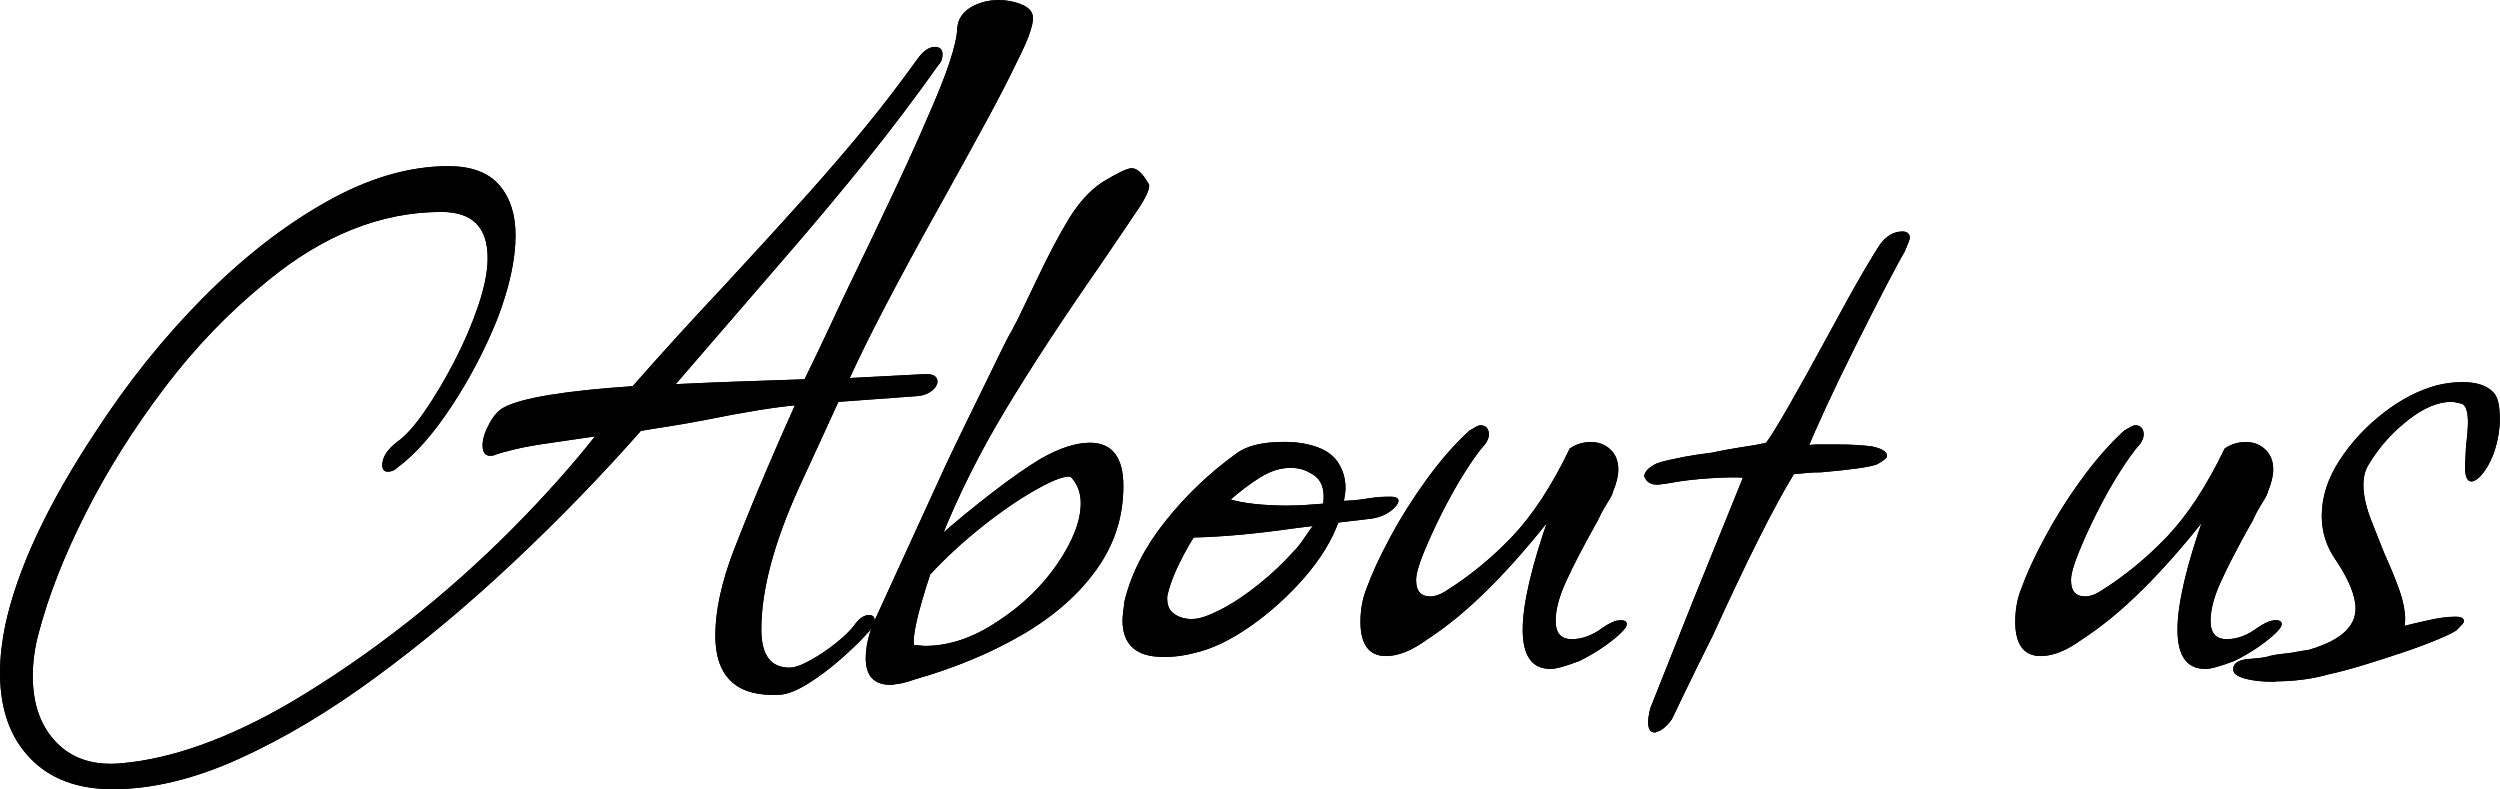
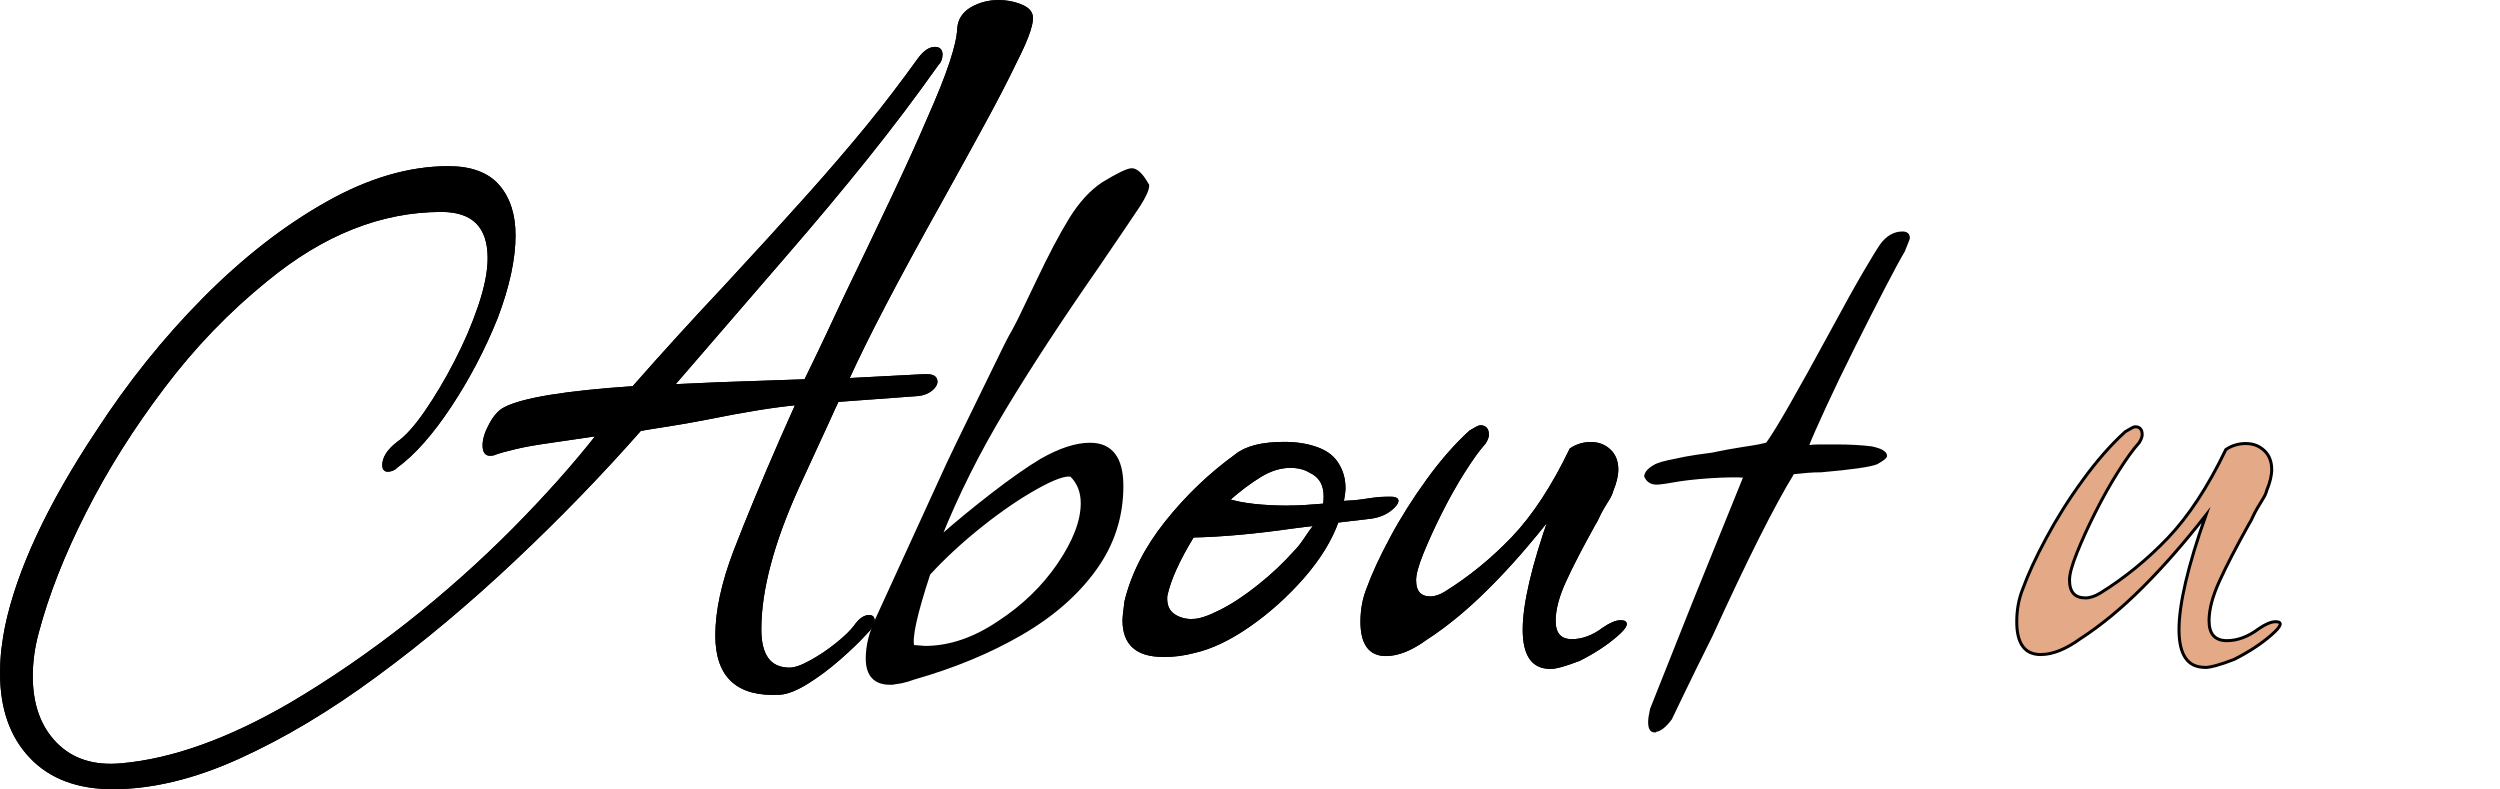
<svg xmlns="http://www.w3.org/2000/svg" id="uuid-1f529c86-ec74-4d8f-896c-62b25ab674e2" viewBox="0 0 207.09 65.38">
  <g id="uuid-55e01ba8-096b-402c-913c-afa86d2c0aaa">
    <path d="m9.36,65.25c-2.91,0-5.18-.85-6.8-2.56-1.62-1.7-2.43-4.01-2.43-6.92,0-.71.04-1.4.12-2.06.08-.66.18-1.26.29-1.81.99-4.67,3.49-10.03,7.5-16.08,2.64-4.07,5.59-7.75,8.86-11.05,3.27-3.3,6.65-5.94,10.14-7.91,3.49-1.98,6.86-2.97,10.1-2.97,1.87,0,3.24.51,4.12,1.52.88,1.02,1.32,2.38,1.32,4.08,0,1.98-.5,4.26-1.48,6.84-1.04,2.58-2.32,5.02-3.83,7.3-1.51,2.28-2.98,3.94-4.41,4.99-.22.22-.47.33-.74.33-.22,0-.33-.14-.33-.41,0-.6.38-1.21,1.15-1.81.71-.49,1.5-1.36,2.35-2.6.85-1.24,1.68-2.62,2.47-4.16.8-1.54,1.46-3.08,1.98-4.62.52-1.54.78-2.86.78-3.96,0-2.64-1.32-3.96-3.96-3.96-5,0-9.84,1.92-14.51,5.77-3.13,2.53-5.98,5.48-8.53,8.86-2.56,3.38-4.73,6.83-6.51,10.35-1.79,3.52-3.09,6.84-3.92,9.97-.33,1.21-.5,2.42-.5,3.63,0,2.36.67,4.23,2.02,5.61,1.35,1.37,3.17,1.95,5.48,1.73,4.23-.38,8.9-2.06,14.01-5.03,3.35-1.98,6.59-4.21,9.73-6.68,3.13-2.47,6.04-5.07,8.74-7.79,2.69-2.72,5.03-5.34,7.01-7.87l-3.96.58c-1.21.17-2.21.34-3.01.54-.8.19-1.33.34-1.61.45-.11.06-.25.08-.41.08-.33,0-.49-.25-.49-.74s.18-1.07.54-1.73c.36-.66.75-1.1,1.2-1.32,1.48-.77,5.03-1.35,10.63-1.73,2.42-2.75,4.92-5.5,7.5-8.24,2.75-2.97,5.06-5.5,6.92-7.58,1.87-2.09,3.53-4.03,4.99-5.81,1.46-1.79,2.87-3.64,4.25-5.56.44-.6.88-.91,1.32-.91.33,0,.5.17.5.5s-.11.61-.33.82c-1.87,2.64-3.82,5.22-5.85,7.75-2.03,2.53-4.27,5.21-6.72,8.04-2.45,2.83-5.21,6.03-8.29,9.6l-1.07,1.24,3.79-.17,7.25-.25c-.06.11.19-.4.74-1.53.55-1.13,1.37-2.87,2.47-5.23,1.54-3.19,2.9-6.03,4.08-8.53,1.18-2.5,2.16-4.66,2.93-6.47,1.59-3.57,2.42-6.05,2.47-7.42.05-.71.41-1.26,1.07-1.65.66-.38,1.4-.58,2.23-.58.6,0,1.17.1,1.69.29.52.19.84.43.95.7.27.49-.14,1.81-1.24,3.96-.71,1.48-1.59,3.19-2.64,5.11-1.04,1.92-2.23,4.07-3.54,6.43-1.81,3.24-3.37,6.1-4.66,8.57-1.29,2.47-2.32,4.56-3.09,6.26l6.35-.33h.25c.49,0,.74.17.74.49,0,.22-.14.44-.41.66-.28.22-.63.36-1.07.41l-6.68.49c-.06.11-.36.77-.91,1.98-.55,1.21-1.35,2.94-2.39,5.19-2.09,4.62-3.13,8.55-3.13,11.79,0,2.2.82,3.3,2.47,3.3.44,0,1.03-.21,1.77-.62s1.46-.89,2.14-1.44c.69-.55,1.2-1.04,1.53-1.48.38-.55.77-.82,1.15-.82.22,0,.33.11.33.33,0,.28-.22.63-.66,1.07-.55.6-1.26,1.29-2.14,2.06-.88.77-1.76,1.43-2.64,1.98-.88.55-1.62.85-2.23.91-3.52.22-5.28-1.37-5.28-4.78,0-2.03.51-4.37,1.52-7.01,1.02-2.64,2.29-5.71,3.83-9.23l1.32-2.97c-1.87.17-4.42.58-7.67,1.24-1.15.22-2.18.4-3.09.54-.91.14-1.66.26-2.27.37-3.24,3.68-6.73,7.28-10.47,10.8-3.74,3.52-7.54,6.71-11.42,9.56-3.88,2.86-7.67,5.12-11.38,6.8-3.71,1.68-7.19,2.51-10.43,2.51Z" fill="#e4a986" stroke="#000" stroke-miterlimit="10" stroke-width=".25" />
-     <path d="m73.74,56.6c-1.27,0-1.9-.69-1.9-2.06,0-1.04.27-2.14.82-3.3l5.85-12.78c.44-.93,1.04-2.18,1.81-3.75.77-1.57,1.7-3.48,2.8-5.73l.37-.74c.14-.27.29-.55.45-.82.33-.6.66-1.26.99-1.98l.99-2.06c1.04-2.2,1.96-3.94,2.76-5.24.8-1.29,1.69-2.27,2.68-2.93,1.26-.77,2.06-1.15,2.39-1.15.38,0,.8.39,1.24,1.15,0,.06.01.08.04.08.03,0,.04.03.04.08,0,.33-.25.88-.74,1.65-.33.5-.78,1.17-1.36,2.02-.58.85-1.28,1.88-2.1,3.09-3.02,4.34-5.59,8.27-7.71,11.79-2.12,3.52-3.89,7.06-5.32,10.63,1.37-1.21,2.84-2.42,4.41-3.63,1.57-1.21,2.9-2.14,4-2.8,1.54-.88,2.89-1.32,4.04-1.32,1.76,0,2.64,1.15,2.64,3.46,0,2.53-.74,4.82-2.23,6.88-1.48,2.06-3.53,3.85-6.14,5.36s-5.56,2.73-8.86,3.67c-.71.27-1.38.41-1.98.41Zm2.88-2.97c2.03,0,4.07-.69,6.1-2.06,2.03-1.32,3.7-2.93,4.99-4.82,1.29-1.9,1.94-3.59,1.94-5.07,0-.93-.3-1.7-.91-2.31-.5-.11-1.46.23-2.89,1.03-1.43.8-2.96,1.84-4.58,3.13-1.62,1.29-3.06,2.62-4.33,4-1.1,3.35-1.54,5.36-1.32,6.02l.99.08Z" fill="#e4a986" stroke="#000" stroke-miterlimit="10" stroke-width=".25" />
    <path d="m96.33,54.29c-2.14,0-3.22-.96-3.22-2.89,0-.11.01-.3.04-.58.03-.27.07-.6.12-.99.55-2.25,1.66-4.44,3.34-6.55,1.68-2.11,3.61-3.97,5.81-5.56.83-.66,2.14-.99,3.96-.99,1.04,0,1.96.15,2.76.45.8.3,1.36.76,1.69,1.36.33.55.5,1.18.5,1.9,0,.11-.01.28-.04.49-.03.22-.07.47-.12.74.11-.05.29-.08.54-.08s.56-.03.95-.08c.38-.05.75-.11,1.11-.16.36-.05.73-.08,1.11-.08h.33c.6,0,.67.23.21.7-.47.47-1.09.76-1.85.87l-2.8.33c-.55,1.54-1.5,3.08-2.84,4.62-1.35,1.54-2.83,2.87-4.45,4-1.62,1.13-3.15,1.86-4.58,2.18-.82.22-1.68.33-2.55.33Zm2.47-2.89c.55,0,1.33-.26,2.35-.78,1.02-.52,2.07-1.22,3.17-2.1,1.1-.88,2.09-1.81,2.97-2.8.27-.27.55-.62.82-1.03.27-.41.58-.84.91-1.28l-1.98.25c-3.08.44-5.83.69-8.24.74-1.21,1.98-1.95,3.63-2.23,4.95-.06.71.14,1.24.58,1.57.44.33.99.49,1.65.49Zm8.08-9.4c.33,0,.73-.01,1.2-.04.47-.03,1-.07,1.61-.12.05-.11.08-.36.08-.74,0-.99-.41-1.68-1.24-2.06-.44-.27-.99-.41-1.65-.41-.82,0-1.66.26-2.51.78-.85.52-1.75,1.2-2.68,2.02,1.15.38,2.88.58,5.19.58Z" fill="#e4a986" stroke="#000" stroke-miterlimit="10" stroke-width=".25" />
    <path d="m128.4,55.28c-1.43,0-2.14-1.04-2.14-3.13s.74-5.3,2.23-9.48c-1.76,2.25-3.5,4.25-5.24,5.98-1.73,1.73-3.45,3.15-5.15,4.25-1.21.88-2.31,1.32-3.3,1.32-1.32,0-1.98-.91-1.98-2.72,0-.99.17-1.9.5-2.72.44-1.21,1.08-2.61,1.94-4.2.85-1.59,1.86-3.19,3.01-4.78,1.15-1.59,2.33-2.94,3.54-4.04.44-.27.71-.41.82-.41.38,0,.58.22.58.66,0,.17-.08.39-.25.66-.5.55-1.07,1.35-1.73,2.39-.66,1.04-1.29,2.17-1.9,3.38-.61,1.21-1.11,2.32-1.53,3.34-.41,1.02-.62,1.77-.62,2.27,0,.99.44,1.48,1.32,1.48.38,0,.8-.14,1.24-.41,2.03-1.26,3.9-2.79,5.61-4.58,1.7-1.79,3.3-4.22,4.78-7.3.49-.33,1.04-.5,1.65-.5s1.11.19,1.53.58c.41.38.62.91.62,1.57,0,.5-.14,1.07-.41,1.73-.06.22-.15.44-.29.66-.14.22-.29.47-.45.74-.17.28-.3.54-.41.78-.11.25-.22.45-.33.62-1.04,1.87-1.86,3.44-2.43,4.7-.58,1.26-.87,2.36-.87,3.3,0,1.1.49,1.65,1.48,1.65.88,0,1.76-.33,2.64-.99.55-.38,1.02-.58,1.4-.58.6,0,.48.37-.37,1.11-.85.74-1.88,1.41-3.09,2.02-1.15.44-1.95.66-2.39.66Z" fill="#e4a986" stroke="#000" stroke-miterlimit="10" stroke-width=".25" />
-     <path d="m137.06,60.55c-.28,0-.41-.25-.41-.74,0-.11.01-.26.04-.45.03-.19.07-.4.12-.62l3.54-8.9,4.21-10.39c-.66-.05-1.62-.04-2.89.04-1.26.08-2.34.21-3.21.37-.33.06-.59.1-.78.12-.19.03-.34.04-.45.04-.44,0-.74-.19-.91-.58.05-.33.36-.63.91-.91.27-.11.6-.21.99-.29.38-.08.85-.18,1.4-.29.6-.11,1.14-.19,1.61-.25.47-.05.81-.11,1.03-.17.27-.05.55-.11.82-.16.27-.05.6-.11.99-.17.33-.05.69-.11,1.07-.17.38-.05.8-.14,1.24-.25.44-.6,1.1-1.68,1.98-3.22.88-1.54,2.01-3.57,3.38-6.1,1.1-2.03,1.99-3.64,2.68-4.82.69-1.18,1.17-1.96,1.44-2.35.49-.66,1.07-.99,1.73-.99.33,0,.49.14.49.41,0,.06-.14.41-.41,1.07-.33.55-.88,1.57-1.65,3.05-.77,1.48-1.59,3.11-2.47,4.86-.88,1.76-1.68,3.41-2.39,4.95-.71,1.54-1.21,2.67-1.48,3.38.27-.05.59-.08.95-.08h1.36c.6,0,1.17.01,1.69.04.52.03.97.07,1.36.12.77.17,1.15.39,1.15.66,0,.11-.25.3-.74.58-.28.11-.8.22-1.57.33-.77.11-1.79.22-3.05.33-.33,0-.69.01-1.07.04-.38.03-.8.07-1.24.12-1.65,2.69-3.9,7.17-6.76,13.44-1.04,2.09-1.84,3.71-2.39,4.86-.55,1.15-.88,1.84-.99,2.06-.49.66-.93.99-1.32.99Z" fill="#e4a986" stroke="#000" stroke-miterlimit="10" stroke-width=".25" />
    <path d="m182.64,55.28c-1.43,0-2.14-1.04-2.14-3.13s.74-5.3,2.23-9.48c-1.76,2.25-3.5,4.25-5.24,5.98-1.73,1.73-3.45,3.15-5.15,4.25-1.21.88-2.31,1.32-3.3,1.32-1.32,0-1.98-.91-1.98-2.72,0-.99.17-1.9.5-2.72.44-1.21,1.08-2.61,1.94-4.2.85-1.59,1.85-3.19,3.01-4.78,1.15-1.59,2.33-2.94,3.54-4.04.44-.27.71-.41.82-.41.38,0,.58.22.58.66,0,.17-.08.39-.25.66-.5.55-1.07,1.35-1.73,2.39-.66,1.04-1.29,2.17-1.9,3.38-.61,1.21-1.11,2.32-1.52,3.34-.41,1.02-.62,1.77-.62,2.27,0,.99.44,1.48,1.32,1.48.38,0,.8-.14,1.24-.41,2.03-1.26,3.9-2.79,5.61-4.58,1.7-1.79,3.3-4.22,4.78-7.3.49-.33,1.04-.5,1.65-.5s1.11.19,1.53.58c.41.38.62.91.62,1.57,0,.5-.14,1.07-.41,1.73-.06.22-.15.44-.29.66-.14.22-.29.47-.45.74-.17.28-.3.54-.41.78-.11.25-.22.45-.33.62-1.04,1.87-1.86,3.44-2.43,4.7-.58,1.26-.87,2.36-.87,3.3,0,1.1.49,1.65,1.48,1.65.88,0,1.76-.33,2.64-.99.55-.38,1.02-.58,1.4-.58.6,0,.48.37-.37,1.11-.85.74-1.88,1.41-3.09,2.02-1.15.44-1.95.66-2.39.66Z" fill="#e4a986" stroke="#000" stroke-miterlimit="10" stroke-width=".25" />
-     <path d="m188.33,56.35c-.88,0-1.65-.08-2.31-.25-.6-.17-.91-.38-.91-.66,0-.44.44-.69,1.32-.74.82-.06,1.37-.14,1.65-.25.5-.11,1.07-.19,1.73-.25.6-.11,1.1-.19,1.48-.25,2.64-.77,3.96-1.95,3.96-3.54,0-1.1-.58-2.5-1.73-4.2-.71-1.04-1.07-2.2-1.07-3.46,0-1.54.48-3.05,1.44-4.53.96-1.48,2.17-2.79,3.63-3.92,1.46-1.13,2.93-1.88,4.41-2.27.66-.16,1.35-.25,2.06-.25,1.15,0,1.98.28,2.47.82.33.33.49,1.04.49,2.14,0,.82-.14,1.66-.41,2.51-.28.85-.66,1.55-1.15,2.1-.28.28-.49.41-.66.41-.28,0-.41-.38-.41-1.15l.08-1.65c.05-.44.1-.82.12-1.15.03-.33.04-.6.04-.83,0-.93-.19-1.48-.58-1.65-.44-.11-.74-.17-.91-.17-1.15,0-2.39.52-3.71,1.57-1.32,1.04-2.39,2.25-3.22,3.63-.33.49-.49,1.1-.49,1.81,0,.88.23,1.91.7,3.09.47,1.18.81,2.05,1.03,2.6.55,1.21.97,2.25,1.28,3.13.3.88.45,1.65.45,2.31,0,.33-.03.58-.08.74.27-.11.93-.27,1.98-.5.93-.22,1.73-.33,2.39-.33.38,0,.58.08.58.25,0,.06-.17.25-.5.58-.16.17-.67.43-1.52.78-.85.36-1.84.73-2.97,1.11-1.13.38-2.24.74-3.34,1.07-1.1.33-2.03.58-2.8.74-1.32.38-2.83.58-4.53.58Z" fill="#e4a986" stroke="#000" stroke-miterlimit="10" stroke-width=".25" />
    <path d="m9.36,65.25c-2.91,0-5.18-.85-6.8-2.56-1.62-1.7-2.43-4.01-2.43-6.92,0-.71.04-1.4.12-2.06.08-.66.18-1.26.29-1.81.99-4.67,3.49-10.03,7.5-16.08,2.64-4.07,5.59-7.75,8.86-11.05,3.27-3.3,6.65-5.94,10.14-7.91,3.49-1.98,6.86-2.97,10.1-2.97,1.87,0,3.24.51,4.12,1.52.88,1.02,1.32,2.38,1.32,4.08,0,1.98-.5,4.26-1.48,6.84-1.04,2.58-2.32,5.02-3.83,7.3-1.51,2.28-2.98,3.94-4.41,4.99-.22.22-.47.33-.74.33-.22,0-.33-.14-.33-.41,0-.6.38-1.21,1.15-1.81.71-.49,1.5-1.36,2.35-2.6.85-1.24,1.68-2.62,2.47-4.16.8-1.54,1.46-3.08,1.98-4.62.52-1.54.78-2.86.78-3.96,0-2.64-1.32-3.96-3.96-3.96-5,0-9.84,1.92-14.51,5.77-3.13,2.53-5.98,5.48-8.53,8.86-2.56,3.38-4.73,6.83-6.51,10.35-1.79,3.52-3.09,6.84-3.92,9.97-.33,1.21-.5,2.42-.5,3.63,0,2.36.67,4.23,2.02,5.61,1.35,1.37,3.17,1.95,5.48,1.73,4.23-.38,8.9-2.06,14.01-5.03,3.35-1.98,6.59-4.21,9.73-6.68,3.13-2.47,6.04-5.07,8.74-7.79,2.69-2.72,5.03-5.34,7.01-7.87l-3.96.58c-1.21.17-2.21.34-3.01.54-.8.19-1.33.34-1.61.45-.11.06-.25.08-.41.08-.33,0-.49-.25-.49-.74s.18-1.07.54-1.73c.36-.66.75-1.1,1.2-1.32,1.48-.77,5.03-1.35,10.63-1.73,2.42-2.75,4.92-5.5,7.5-8.24,2.75-2.97,5.06-5.5,6.92-7.58,1.87-2.09,3.53-4.03,4.99-5.81,1.46-1.79,2.87-3.64,4.25-5.56.44-.6.88-.91,1.32-.91.33,0,.5.17.5.5s-.11.61-.33.82c-1.87,2.64-3.82,5.22-5.85,7.75-2.03,2.53-4.27,5.21-6.72,8.04-2.45,2.83-5.21,6.03-8.29,9.6l-1.07,1.24,3.79-.17,7.25-.25c-.06.11.19-.4.74-1.53.55-1.13,1.37-2.87,2.47-5.23,1.54-3.19,2.9-6.03,4.08-8.53,1.18-2.5,2.16-4.66,2.93-6.47,1.59-3.57,2.42-6.05,2.47-7.42.05-.71.41-1.26,1.07-1.65.66-.38,1.4-.58,2.23-.58.6,0,1.17.1,1.69.29.52.19.84.43.95.7.27.49-.14,1.81-1.24,3.96-.71,1.48-1.59,3.19-2.64,5.11-1.04,1.92-2.23,4.07-3.54,6.43-1.81,3.24-3.37,6.1-4.66,8.57-1.29,2.47-2.32,4.56-3.09,6.26l6.35-.33h.25c.49,0,.74.17.74.49,0,.22-.14.44-.41.66-.28.22-.63.36-1.07.41l-6.68.49c-.06.11-.36.77-.91,1.98-.55,1.21-1.35,2.94-2.39,5.19-2.09,4.62-3.13,8.55-3.13,11.79,0,2.2.82,3.3,2.47,3.3.44,0,1.03-.21,1.77-.62s1.46-.89,2.14-1.44c.69-.55,1.2-1.04,1.53-1.48.38-.55.77-.82,1.15-.82.22,0,.33.11.33.33,0,.28-.22.63-.66,1.07-.55.6-1.26,1.29-2.14,2.06-.88.77-1.76,1.43-2.64,1.98-.88.55-1.62.85-2.23.91-3.52.22-5.28-1.37-5.28-4.78,0-2.03.51-4.37,1.52-7.01,1.02-2.64,2.29-5.71,3.83-9.23l1.32-2.97c-1.87.17-4.42.58-7.67,1.24-1.15.22-2.18.4-3.09.54-.91.14-1.66.26-2.27.37-3.24,3.68-6.73,7.28-10.47,10.8-3.74,3.52-7.54,6.71-11.42,9.56-3.88,2.86-7.67,5.12-11.38,6.8-3.71,1.68-7.19,2.51-10.43,2.51Z" stroke="#000" stroke-miterlimit="10" stroke-width=".25" />
    <path d="m73.74,56.6c-1.27,0-1.9-.69-1.9-2.06,0-1.04.27-2.14.82-3.3l5.85-12.78c.44-.93,1.04-2.18,1.81-3.75.77-1.57,1.7-3.48,2.8-5.73l.37-.74c.14-.27.29-.55.45-.82.33-.6.66-1.26.99-1.98l.99-2.06c1.04-2.2,1.96-3.94,2.76-5.24.8-1.29,1.69-2.27,2.68-2.93,1.26-.77,2.06-1.15,2.39-1.15.38,0,.8.39,1.24,1.15,0,.06.01.08.04.08.03,0,.04.03.04.08,0,.33-.25.88-.74,1.65-.33.5-.78,1.17-1.36,2.02-.58.85-1.28,1.88-2.1,3.09-3.02,4.34-5.59,8.27-7.71,11.79-2.12,3.52-3.89,7.06-5.32,10.63,1.37-1.21,2.84-2.42,4.41-3.63,1.57-1.21,2.9-2.14,4-2.8,1.54-.88,2.89-1.32,4.04-1.32,1.76,0,2.64,1.15,2.64,3.46,0,2.53-.74,4.82-2.23,6.88-1.48,2.06-3.53,3.85-6.14,5.36s-5.56,2.73-8.86,3.67c-.71.27-1.38.41-1.98.41Zm2.88-2.97c2.03,0,4.07-.69,6.1-2.06,2.03-1.32,3.7-2.93,4.99-4.82,1.29-1.9,1.94-3.59,1.94-5.07,0-.93-.3-1.7-.91-2.31-.5-.11-1.46.23-2.89,1.03-1.43.8-2.96,1.84-4.58,3.13-1.62,1.29-3.06,2.62-4.33,4-1.1,3.35-1.54,5.36-1.32,6.02l.99.08Z" stroke="#000" stroke-miterlimit="10" stroke-width=".25" />
    <path d="m96.33,54.29c-2.14,0-3.22-.96-3.22-2.89,0-.11.01-.3.04-.58.03-.27.07-.6.12-.99.55-2.25,1.66-4.44,3.34-6.55,1.68-2.11,3.61-3.97,5.81-5.56.83-.66,2.14-.99,3.96-.99,1.04,0,1.96.15,2.76.45.8.3,1.36.76,1.69,1.36.33.55.5,1.18.5,1.9,0,.11-.01.28-.04.49-.03.22-.07.47-.12.74.11-.05.29-.08.54-.08s.56-.03.95-.08c.38-.05.75-.11,1.11-.16.36-.05.73-.08,1.11-.08h.33c.6,0,.67.23.21.7-.47.47-1.09.76-1.85.87l-2.8.33c-.55,1.54-1.5,3.08-2.84,4.62-1.35,1.54-2.83,2.87-4.45,4-1.62,1.13-3.15,1.86-4.58,2.18-.82.22-1.68.33-2.55.33Zm2.47-2.89c.55,0,1.33-.26,2.35-.78,1.02-.52,2.07-1.22,3.17-2.1,1.1-.88,2.09-1.81,2.97-2.8.27-.27.55-.62.82-1.03.27-.41.58-.84.91-1.28l-1.98.25c-3.08.44-5.83.69-8.24.74-1.21,1.98-1.95,3.63-2.23,4.95-.06.71.14,1.24.58,1.57.44.33.99.49,1.65.49Zm8.08-9.4c.33,0,.73-.01,1.2-.04.47-.03,1-.07,1.61-.12.05-.11.08-.36.08-.74,0-.99-.41-1.68-1.24-2.06-.44-.27-.99-.41-1.65-.41-.82,0-1.66.26-2.51.78-.85.52-1.75,1.2-2.68,2.02,1.15.38,2.88.58,5.19.58Z" stroke="#000" stroke-miterlimit="10" stroke-width=".25" />
    <path d="m128.4,55.28c-1.43,0-2.14-1.04-2.14-3.13s.74-5.3,2.23-9.48c-1.76,2.25-3.5,4.25-5.24,5.98-1.73,1.73-3.45,3.15-5.15,4.25-1.21.88-2.31,1.32-3.3,1.32-1.32,0-1.98-.91-1.98-2.72,0-.99.17-1.9.5-2.72.44-1.21,1.08-2.61,1.94-4.2.85-1.59,1.86-3.19,3.01-4.78,1.15-1.59,2.33-2.94,3.54-4.04.44-.27.71-.41.82-.41.38,0,.58.22.58.66,0,.17-.08.39-.25.66-.5.55-1.07,1.35-1.73,2.39-.66,1.04-1.29,2.17-1.9,3.38-.61,1.21-1.11,2.32-1.53,3.34-.41,1.02-.62,1.77-.62,2.27,0,.99.44,1.48,1.32,1.48.38,0,.8-.14,1.24-.41,2.03-1.26,3.9-2.79,5.61-4.58,1.7-1.79,3.3-4.22,4.78-7.3.49-.33,1.04-.5,1.65-.5s1.11.19,1.53.58c.41.38.62.91.62,1.57,0,.5-.14,1.07-.41,1.73-.06.22-.15.44-.29.66-.14.22-.29.47-.45.74-.17.28-.3.54-.41.78-.11.25-.22.45-.33.62-1.04,1.87-1.86,3.44-2.43,4.7-.58,1.26-.87,2.36-.87,3.3,0,1.1.49,1.65,1.48,1.65.88,0,1.76-.33,2.64-.99.55-.38,1.02-.58,1.4-.58.6,0,.48.37-.37,1.11-.85.74-1.88,1.41-3.09,2.02-1.15.44-1.95.66-2.39.66Z" stroke="#000" stroke-miterlimit="10" stroke-width=".25" />
    <path d="m137.06,60.55c-.28,0-.41-.25-.41-.74,0-.11.01-.26.04-.45.03-.19.07-.4.12-.62l3.54-8.9,4.21-10.39c-.66-.05-1.62-.04-2.89.04-1.26.08-2.34.21-3.21.37-.33.06-.59.1-.78.12-.19.03-.34.04-.45.04-.44,0-.74-.19-.91-.58.05-.33.36-.63.91-.91.27-.11.6-.21.99-.29.38-.08.85-.18,1.4-.29.6-.11,1.14-.19,1.61-.25.47-.05.81-.11,1.03-.17.27-.05.55-.11.82-.16.27-.05.6-.11.99-.17.33-.05.69-.11,1.07-.17.38-.05.8-.14,1.24-.25.44-.6,1.1-1.68,1.98-3.22.88-1.54,2.01-3.57,3.38-6.1,1.1-2.03,1.99-3.64,2.68-4.82.69-1.18,1.17-1.96,1.44-2.35.49-.66,1.07-.99,1.73-.99.33,0,.49.14.49.41,0,.06-.14.41-.41,1.07-.33.55-.88,1.57-1.65,3.05-.77,1.48-1.59,3.11-2.47,4.86-.88,1.76-1.68,3.41-2.39,4.95-.71,1.54-1.21,2.67-1.48,3.38.27-.05.59-.08.95-.08h1.36c.6,0,1.17.01,1.69.04.52.03.97.07,1.36.12.77.17,1.15.39,1.15.66,0,.11-.25.3-.74.58-.28.11-.8.22-1.57.33-.77.11-1.79.22-3.05.33-.33,0-.69.01-1.07.04-.38.03-.8.07-1.24.12-1.65,2.69-3.9,7.17-6.76,13.44-1.04,2.09-1.84,3.71-2.39,4.86-.55,1.15-.88,1.84-.99,2.06-.49.66-.93.99-1.32.99Z" stroke="#000" stroke-miterlimit="10" stroke-width=".25" />
-     <path d="m182.64,55.28c-1.43,0-2.14-1.04-2.14-3.13s.74-5.3,2.23-9.48c-1.76,2.25-3.5,4.25-5.24,5.98-1.73,1.73-3.45,3.15-5.15,4.25-1.21.88-2.31,1.32-3.3,1.32-1.32,0-1.98-.91-1.98-2.72,0-.99.17-1.9.5-2.72.44-1.21,1.08-2.61,1.94-4.2.85-1.59,1.85-3.19,3.01-4.78,1.15-1.59,2.33-2.94,3.54-4.04.44-.27.71-.41.82-.41.38,0,.58.22.58.66,0,.17-.08.39-.25.66-.5.55-1.07,1.35-1.73,2.39-.66,1.04-1.29,2.17-1.9,3.38-.61,1.21-1.11,2.32-1.52,3.34-.41,1.02-.62,1.77-.62,2.27,0,.99.44,1.48,1.32,1.48.38,0,.8-.14,1.24-.41,2.03-1.26,3.9-2.79,5.61-4.58,1.7-1.79,3.3-4.22,4.78-7.3.49-.33,1.04-.5,1.65-.5s1.11.19,1.53.58c.41.38.62.91.62,1.57,0,.5-.14,1.07-.41,1.73-.06.22-.15.44-.29.66-.14.22-.29.47-.45.74-.17.28-.3.54-.41.78-.11.25-.22.45-.33.62-1.04,1.87-1.86,3.44-2.43,4.7-.58,1.26-.87,2.36-.87,3.3,0,1.1.49,1.65,1.48,1.65.88,0,1.76-.33,2.64-.99.55-.38,1.02-.58,1.4-.58.6,0,.48.37-.37,1.11-.85.74-1.88,1.41-3.09,2.02-1.15.44-1.95.66-2.39.66Z" stroke="#000" stroke-miterlimit="10" stroke-width=".25" />
-     <path d="m188.33,56.35c-.88,0-1.65-.08-2.31-.25-.6-.17-.91-.38-.91-.66,0-.44.44-.69,1.32-.74.82-.06,1.37-.14,1.65-.25.5-.11,1.07-.19,1.73-.25.6-.11,1.1-.19,1.48-.25,2.64-.77,3.96-1.95,3.96-3.54,0-1.1-.58-2.5-1.73-4.2-.71-1.04-1.07-2.2-1.07-3.46,0-1.54.48-3.05,1.44-4.53.96-1.48,2.17-2.79,3.63-3.92,1.46-1.13,2.93-1.88,4.41-2.27.66-.16,1.35-.25,2.06-.25,1.15,0,1.98.28,2.47.82.33.33.49,1.04.49,2.14,0,.82-.14,1.66-.41,2.51-.28.85-.66,1.55-1.15,2.1-.28.28-.49.41-.66.41-.28,0-.41-.38-.41-1.15l.08-1.65c.05-.44.1-.82.12-1.15.03-.33.04-.6.04-.83,0-.93-.19-1.48-.58-1.65-.44-.11-.74-.17-.91-.17-1.15,0-2.39.52-3.71,1.57-1.32,1.04-2.39,2.25-3.22,3.63-.33.49-.49,1.1-.49,1.81,0,.88.23,1.91.7,3.09.47,1.18.81,2.05,1.03,2.6.55,1.21.97,2.25,1.28,3.13.3.88.45,1.65.45,2.31,0,.33-.03.58-.08.74.27-.11.93-.27,1.98-.5.93-.22,1.73-.33,2.39-.33.38,0,.58.08.58.25,0,.06-.17.25-.5.58-.16.17-.67.43-1.52.78-.85.36-1.84.73-2.97,1.11-1.13.38-2.24.74-3.34,1.07-1.1.33-2.03.58-2.8.74-1.32.38-2.83.58-4.53.58Z" stroke="#000" stroke-miterlimit="10" stroke-width=".25" />
  </g>
</svg>